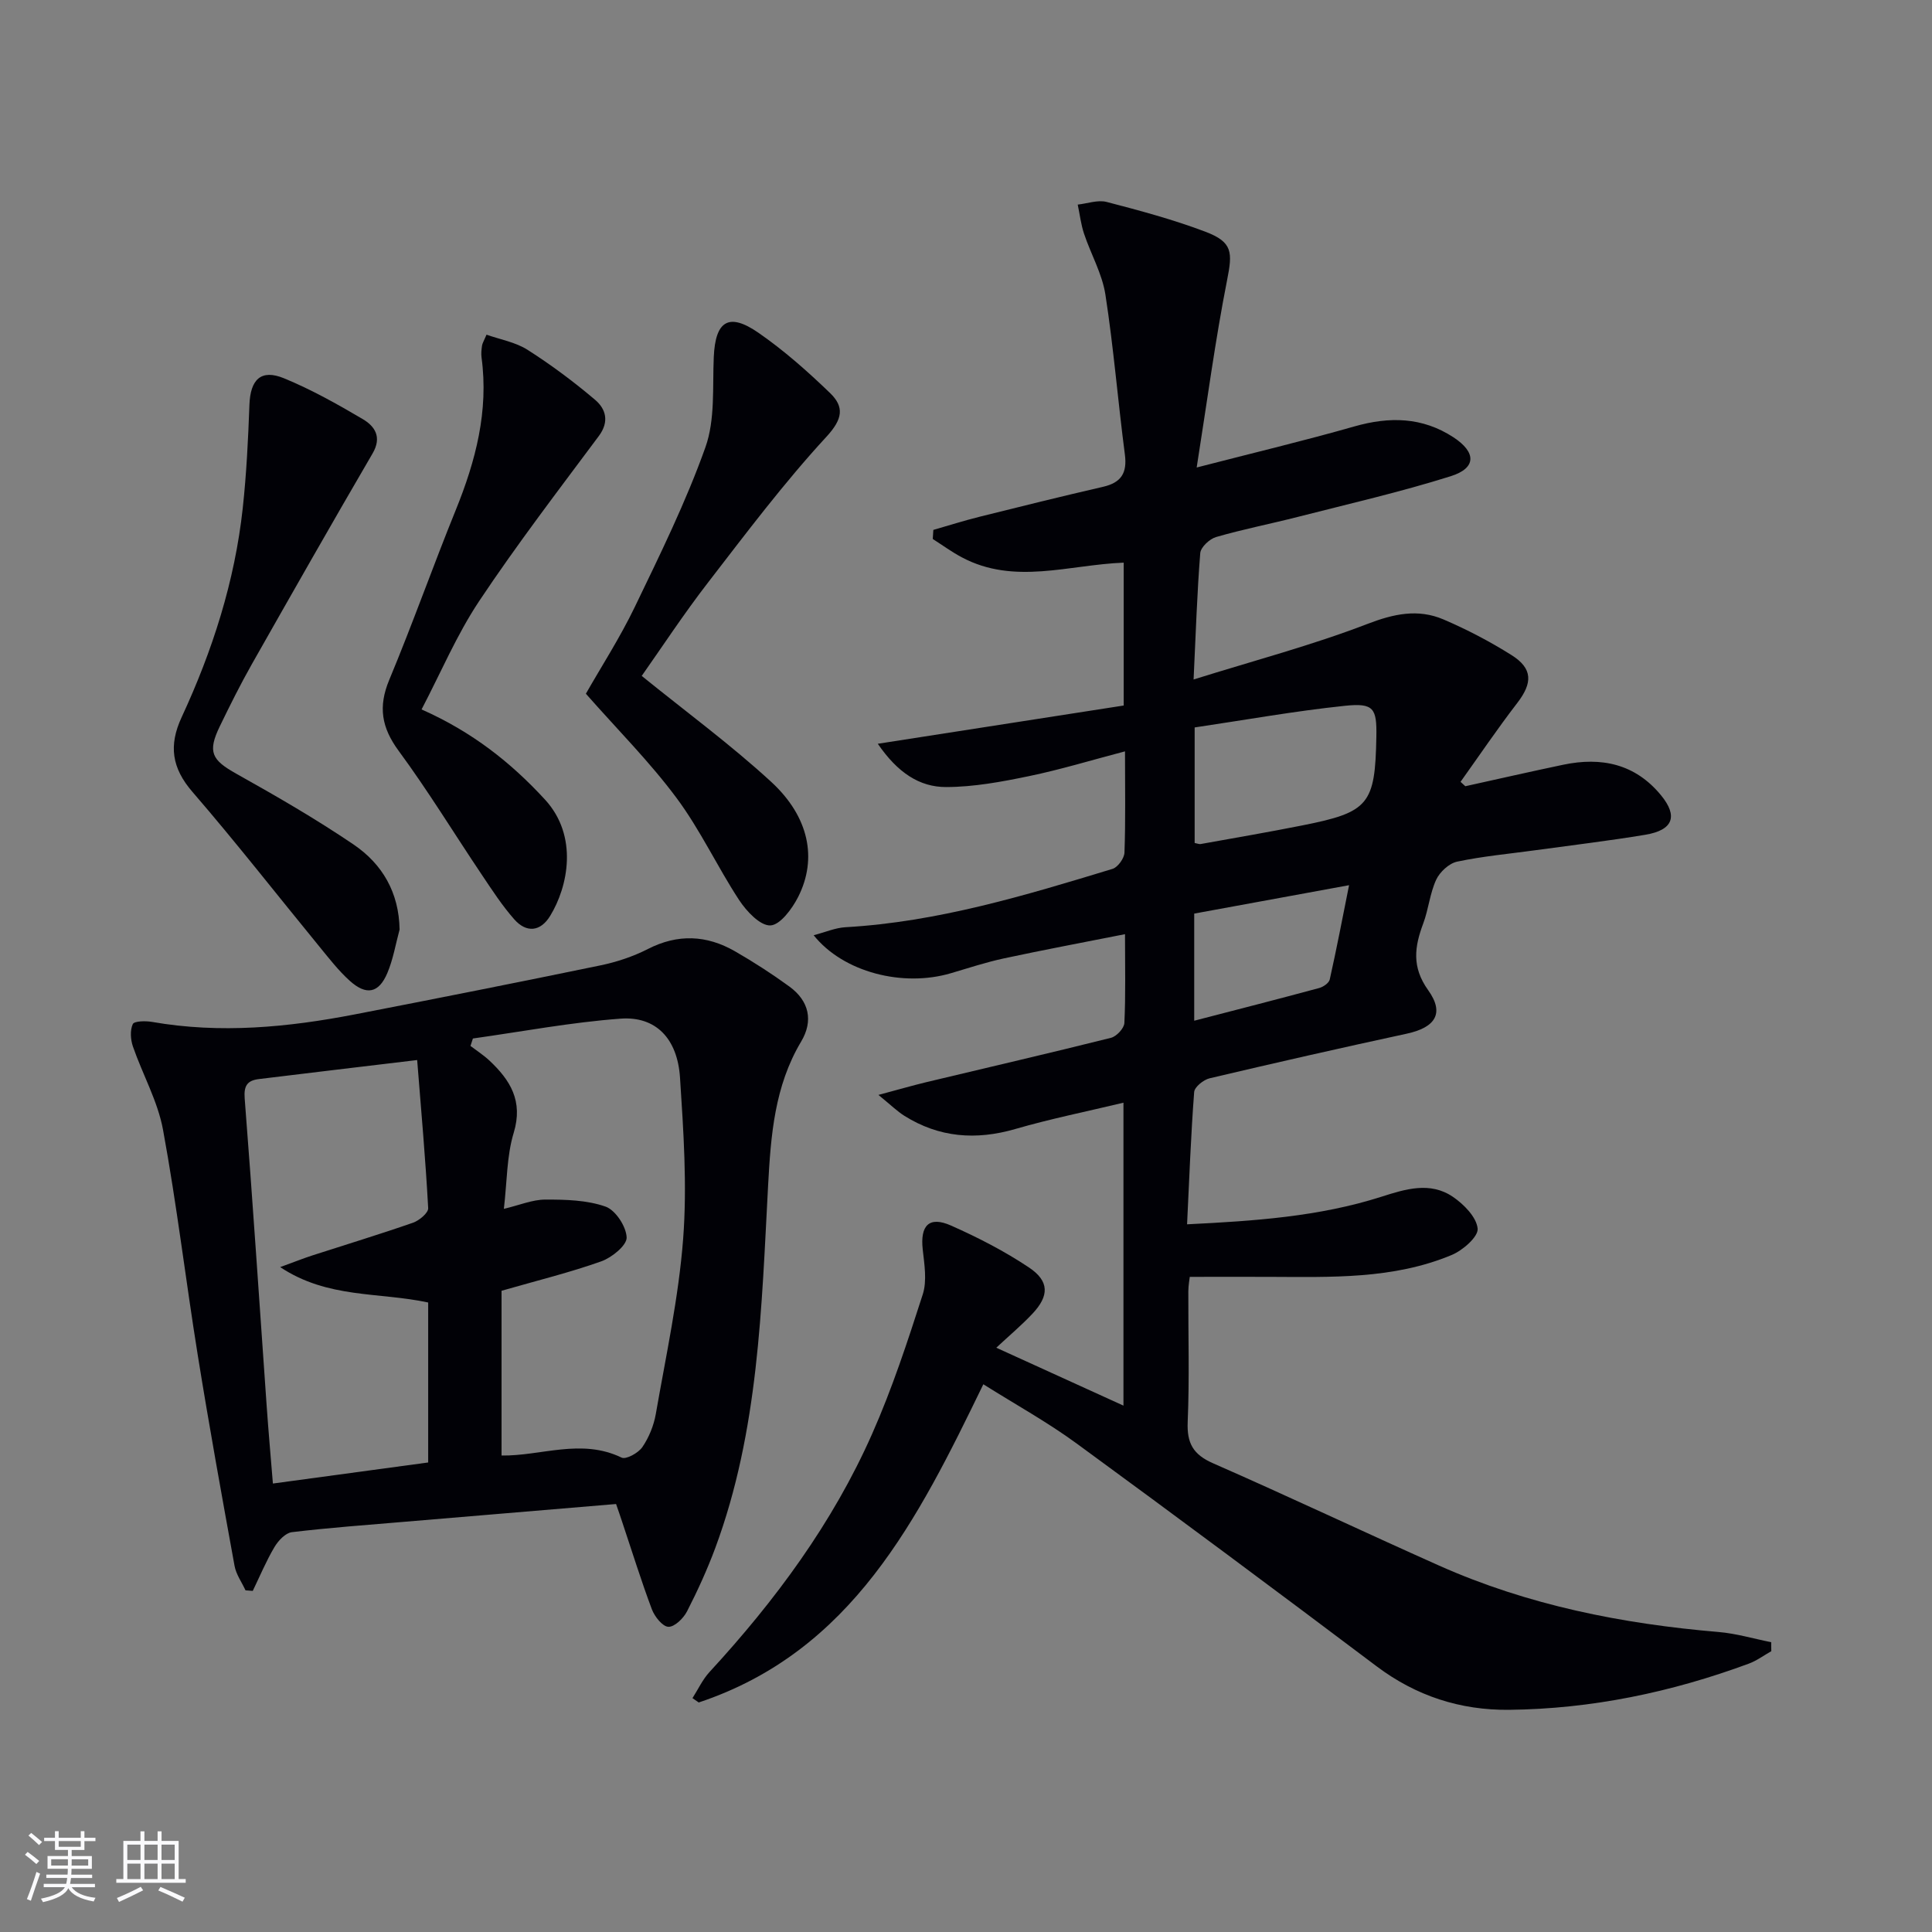
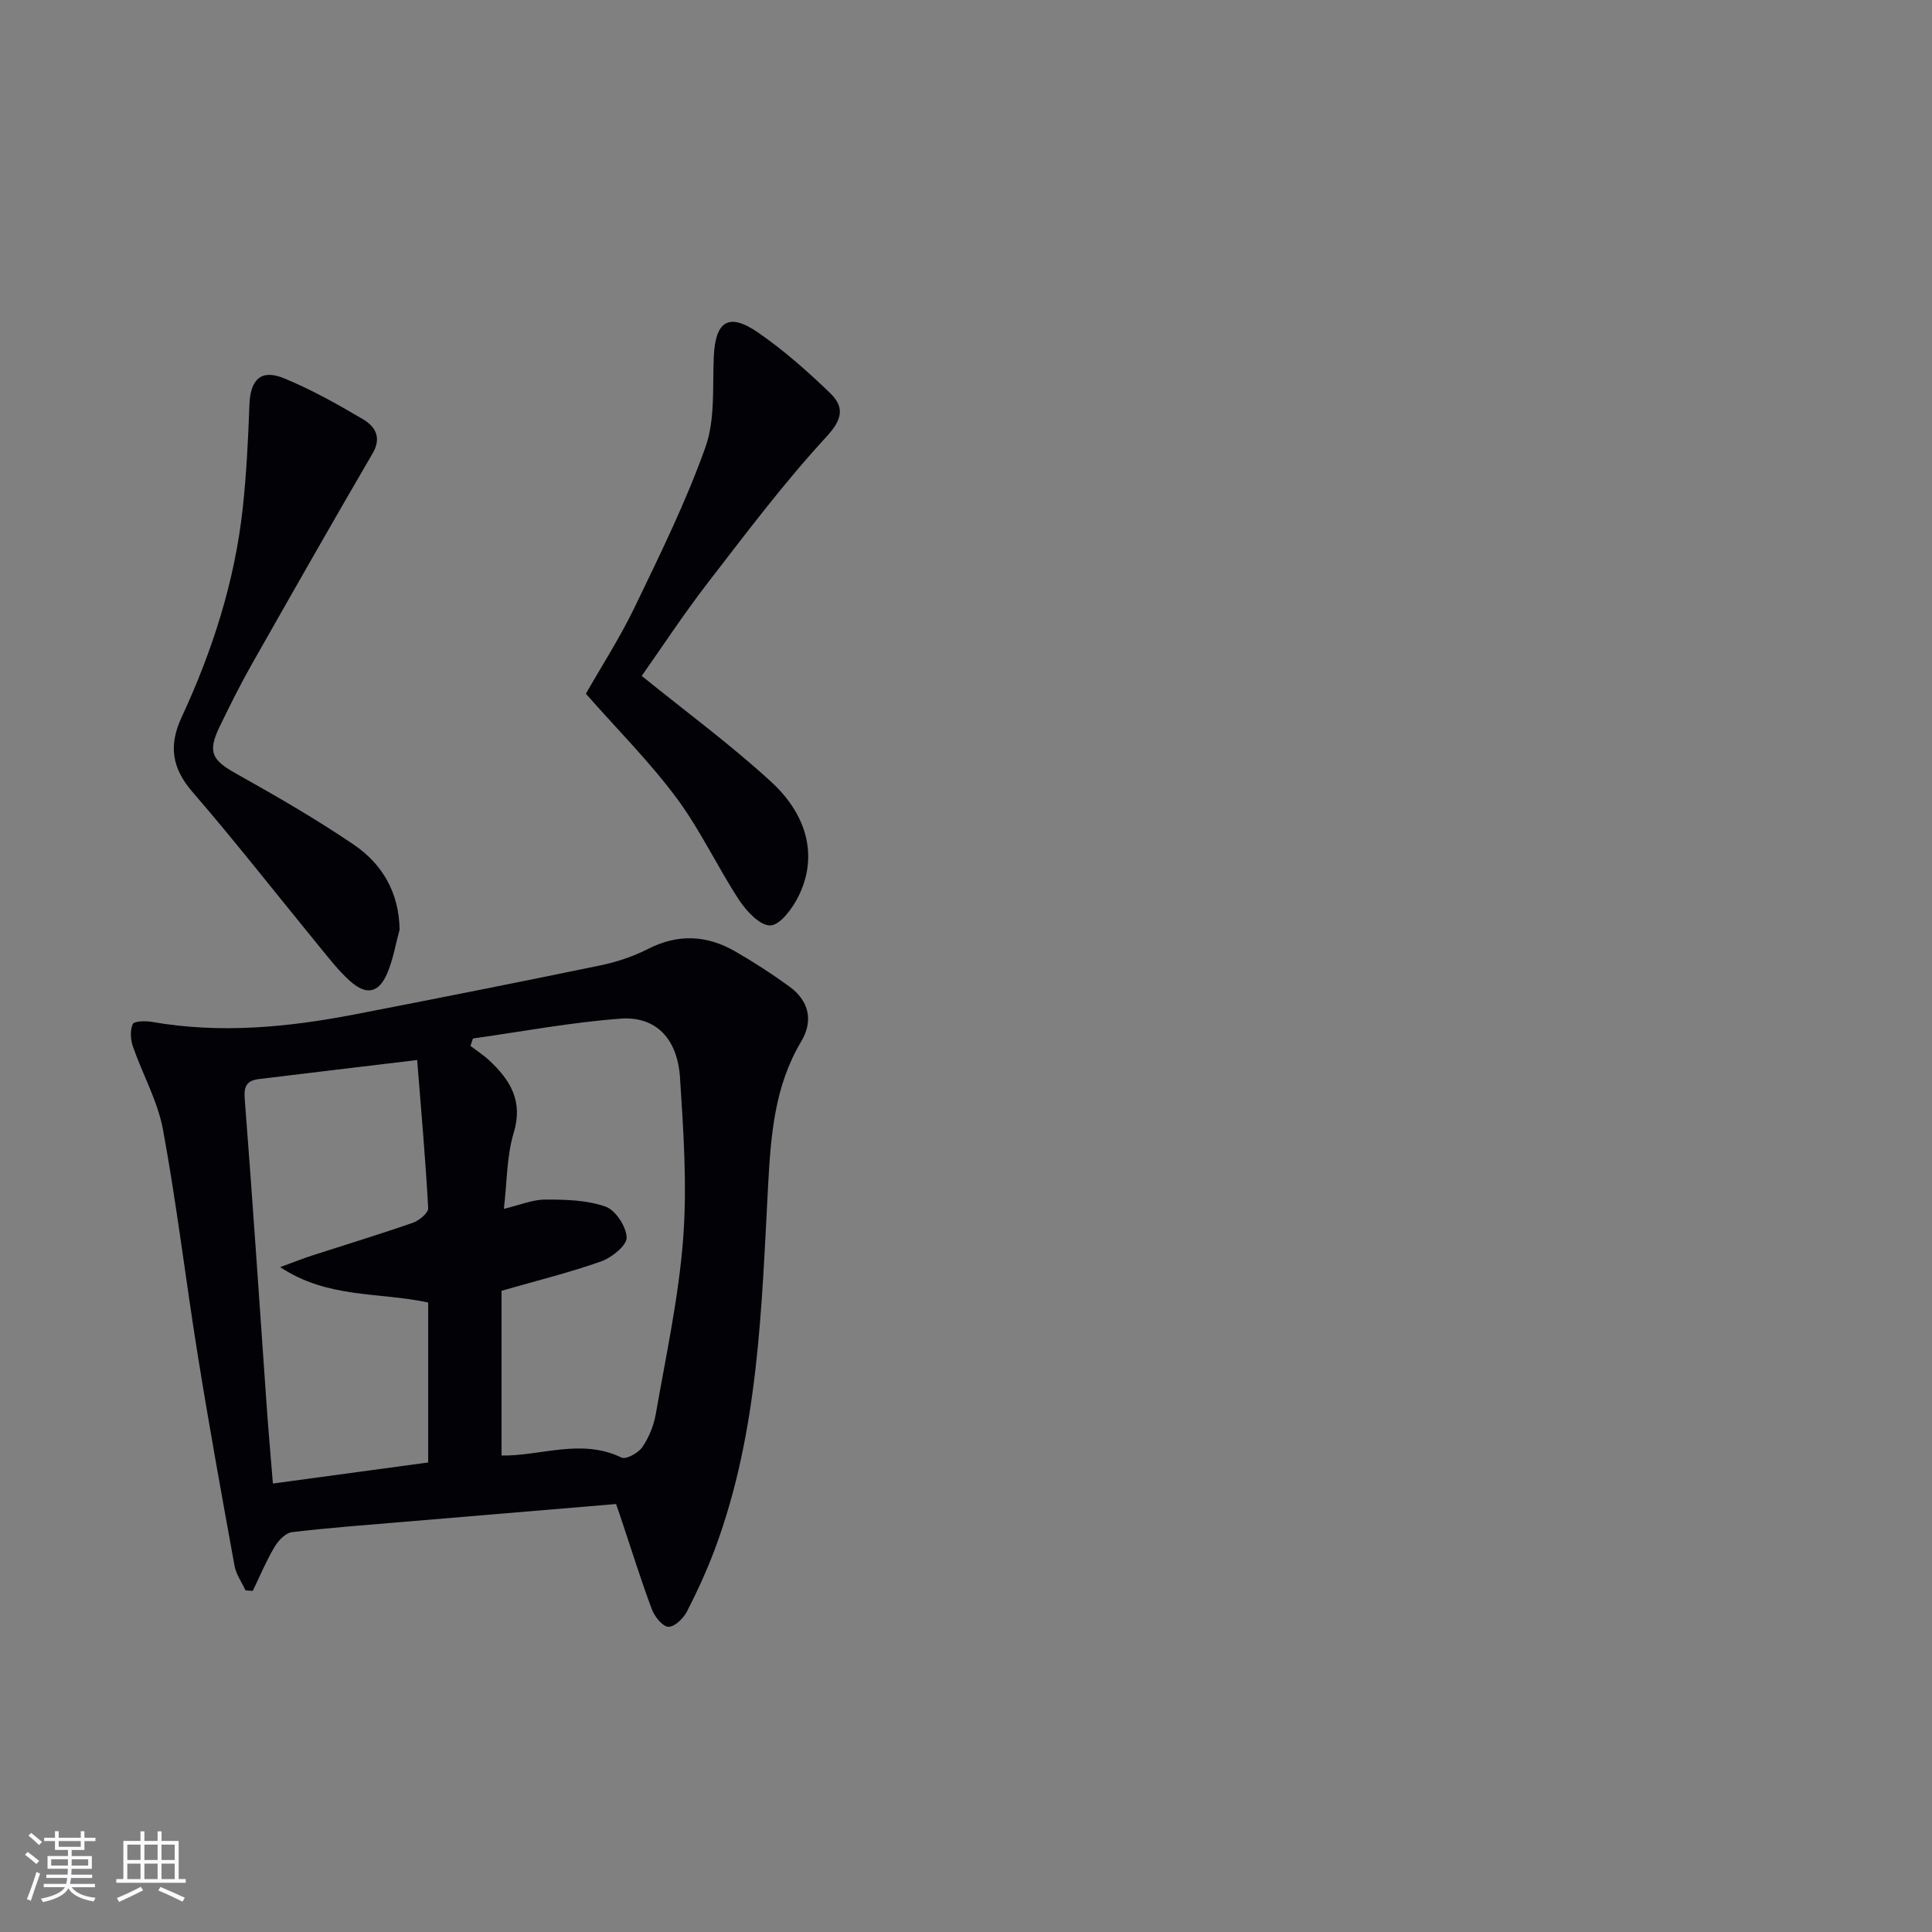
<svg xmlns="http://www.w3.org/2000/svg" enable-background="new 0 0 400 400" viewBox="0 0 400 400">
  <rect x="0" y="0" width="400" height="400" fill="#808080" stroke="none" />
  <g fill="#010106">
-     <path d="m366.73 341.86c-1.55.87-3.01 1.97-4.66 2.58-16.02 5.92-32.56 9.38-49.66 9.56-10.05.1-19.22-2.85-27.42-9.03-20.6-15.51-41.29-30.91-62.11-46.13-6-4.39-12.56-8.01-19.29-12.24-13.55 27.92-27.14 55.29-58.93 65.88-.43-.3-.86-.6-1.29-.9 1.16-1.81 2.09-3.85 3.53-5.41 13.62-14.79 25.49-30.83 33.65-49.27 4.15-9.36 7.36-19.16 10.5-28.92.9-2.81.33-6.21-.01-9.29-.55-4.98 1.32-6.96 5.84-4.96 5.58 2.47 11.09 5.3 16.16 8.69 4.25 2.84 4.2 5.88.7 9.59-2.26 2.4-4.8 4.53-7.47 7.02 9.19 4.19 17.57 8 26.33 11.99 0-20.87 0-41.4 0-62.72-7.67 1.84-15.13 3.34-22.4 5.45-8.15 2.36-15.77 1.78-22.97-2.74-1.48-.93-2.76-2.2-5.36-4.32 4.17-1.11 7.05-1.95 9.96-2.65 12.73-3.05 25.49-5.99 38.18-9.17 1.16-.29 2.73-1.97 2.78-3.08.28-5.8.13-11.62.13-18.38-8.69 1.72-16.9 3.26-25.05 5.01-3.72.8-7.36 2-11.02 3.08-9.94 2.93-22.26-.2-28.39-7.87 2.43-.64 4.49-1.54 6.59-1.66 19.08-1.09 37.19-6.57 55.29-12.08 1.1-.34 2.43-2.19 2.47-3.38.24-6.64.11-13.3.11-20.95-6.95 1.82-13.35 3.78-19.88 5.13-5.64 1.17-11.43 2.25-17.15 2.26-5.48.01-10.02-2.93-14.15-8.96 17.61-2.74 34.23-5.32 50.91-7.92 0-10.28 0-19.87 0-29.58-11.39.44-22.65 4.68-33.51-1.1-2.09-1.11-4.02-2.52-6.02-3.8.04-.63.08-1.25.12-1.88 3.17-.91 6.32-1.91 9.52-2.71 8.52-2.13 17.05-4.24 25.61-6.21 3.78-.87 5.03-2.87 4.52-6.72-1.44-11.02-2.33-22.12-4.03-33.09-.67-4.32-3.01-8.36-4.42-12.59-.65-1.94-.88-4.02-1.31-6.03 2-.22 4.16-1.02 5.99-.55 6.88 1.79 13.79 3.65 20.43 6.16 5.71 2.17 5.65 4.26 4.49 10.11-2.43 12.32-4.08 24.8-6.28 38.71 11.97-3.09 22.37-5.57 32.64-8.5 7.27-2.07 14.08-1.97 20.54 2.26 4.72 3.1 4.76 6.36-.57 8.04-10.41 3.28-21.09 5.72-31.68 8.43-5.63 1.44-11.34 2.55-16.92 4.17-1.34.39-3.17 2.1-3.27 3.32-.66 8.26-.92 16.56-1.38 26.17 12.5-3.91 24.47-7.07 35.96-11.49 5.5-2.12 10.51-3.19 15.78-.94 4.86 2.08 9.6 4.56 14.07 7.37 4.44 2.79 4.4 5.78 1.19 9.94-4.08 5.3-7.84 10.86-11.73 16.31.33.3.66.6.99.91 6.75-1.49 13.5-3.03 20.27-4.45 7.9-1.65 14.9-.2 20.26 6.34 3.54 4.32 2.5 7.2-3.27 8.16-7.53 1.25-15.12 2.15-22.68 3.19-5.43.75-10.91 1.24-16.26 2.37-1.68.35-3.6 2.13-4.35 3.74-1.31 2.82-1.58 6.11-2.68 9.05-1.81 4.83-2.42 9.03 1.02 13.83 3.45 4.82 1.44 7.74-4.47 9.01-13.62 2.94-27.22 6.03-40.78 9.23-1.26.3-3.12 1.79-3.2 2.84-.68 8.93-1.01 17.88-1.47 27.39 14-.69 27.32-1.59 40.21-5.7 4.98-1.59 10.11-3.21 14.84.02 2.27 1.55 4.88 4.2 5.11 6.57.16 1.68-3.08 4.51-5.37 5.46-12.13 5.07-25.04 4.57-37.85 4.53-5.3-.02-10.59 0-16.38 0-.05.5-.29 1.75-.3 3.01-.03 9 .25 18.01-.13 26.99-.19 4.44 1.12 6.79 5.26 8.6 15.67 6.87 31.14 14.2 46.77 21.17 18.42 8.21 37.9 12.07 57.9 13.76 3.66.31 7.25 1.39 10.88 2.11-.01.64 0 1.25.02 1.86zm-119.39-191.25v23.92c.6.11.94.28 1.24.22 7.01-1.26 14.02-2.46 21.01-3.85 13.84-2.74 15.12-4.33 15.37-18.38.11-5.88-.53-7.02-6.53-6.39-10.35 1.08-20.62 2.93-31.09 4.48zm-.09 60.72c8.95-2.32 17.43-4.49 25.87-6.77.85-.23 2.02-1.03 2.19-1.77 1.42-6.34 2.64-12.73 4-19.52-11.23 2.06-21.59 3.96-32.06 5.88z" />
    <path d="m127.55 311.39c-15.03 1.26-29.42 2.46-43.81 3.68-7.78.66-15.56 1.22-23.31 2.15-1.33.16-2.82 1.76-3.6 3.07-1.72 2.9-3.03 6.05-4.5 9.09-.5-.04-1-.08-1.5-.12-.78-1.69-1.95-3.3-2.27-5.07-2.64-14.51-5.27-29.02-7.61-43.58-2.5-15.55-4.35-31.22-7.2-46.71-1.09-5.92-4.23-11.45-6.23-17.23-.49-1.43-.62-3.35-.03-4.64.29-.64 2.64-.69 3.96-.46 14.16 2.48 28.17 1.13 42.11-1.57 16.92-3.28 33.83-6.63 50.71-10.12 3.39-.7 6.8-1.83 9.87-3.4 6.2-3.17 12.17-2.89 18.02.47 3.88 2.23 7.65 4.67 11.27 7.3 4.09 2.98 5.01 7.1 2.43 11.41-5.5 9.22-6.27 19.4-6.83 29.73-1.36 25.35-1.95 50.84-10.93 75.08-1.67 4.49-3.67 8.88-5.86 13.15-.74 1.44-2.58 3.24-3.86 3.19-1.2-.04-2.84-2.1-3.41-3.6-2.21-5.88-4.07-11.9-6.07-17.86-.4-1.24-.83-2.46-1.35-3.96zm-23.23-61.11c3.25-.77 5.92-1.92 8.6-1.92 4.18-.01 8.59.1 12.44 1.45 2.08.73 4.3 4.13 4.38 6.4.05 1.63-3.06 4.15-5.23 4.93-6.49 2.31-13.22 3.96-20.67 6.1v34.11c8.14.13 16.48-3.62 24.85.43.92.45 3.47-.96 4.3-2.17 1.37-2 2.37-4.47 2.79-6.87 2.1-12.06 4.73-24.11 5.66-36.27.84-11.04.07-22.25-.65-33.35-.53-8.12-5.02-12.75-12.29-12.22-10.24.75-20.4 2.68-30.59 4.11-.17.51-.34 1.03-.5 1.54 1.31 1 2.71 1.9 3.91 3.02 4.33 4.06 7.03 8.39 5.04 14.96-1.46 4.79-1.37 10.06-2.04 15.75zm-15.67 19.39c-10.19-2.2-20.78-.77-30.64-7.33 3-1.09 4.81-1.82 6.67-2.42 6.95-2.25 13.94-4.37 20.83-6.77 1.29-.45 3.2-2.04 3.14-3.02-.54-10.01-1.43-20-2.28-30.66-11.75 1.41-22.27 2.65-32.78 3.94-2.32.29-3.15 1.3-2.93 4.02 1.66 21.2 3.05 42.43 4.55 63.64.37 5.27.84 10.54 1.29 16.08 10.88-1.48 21.48-2.91 32.15-4.36 0-11.26 0-22.05 0-33.12z" />
    <path d="m132.86 139.94c9.21 7.46 18.41 14.22 26.77 21.9 7.91 7.26 9.62 15.96 5.62 23.86-1.24 2.45-3.74 5.83-5.76 5.9-2.13.07-4.94-2.94-6.46-5.25-4.54-6.93-8.06-14.57-12.99-21.18-5.53-7.44-12.16-14.07-18.74-21.54 3.2-5.62 7.06-11.6 10.13-17.97 5.23-10.86 10.59-21.74 14.62-33.06 2.04-5.72 1.45-12.43 1.73-18.7.33-7.45 3.09-9.27 9.25-5 5.29 3.66 10.18 7.99 14.82 12.47 2.97 2.87 2.66 5.36-.75 9.06-8.76 9.5-16.58 19.9-24.49 30.15-5.05 6.53-9.6 13.47-13.75 19.36z" />
    <path d="m82.73 192.46c-.82 3.01-1.33 6.16-2.54 9.01-1.77 4.17-4.34 4.68-7.77 1.6-2.33-2.1-4.28-4.63-6.28-7.07-8.76-10.69-17.26-21.59-26.29-32.04-4.29-4.96-4.95-9.61-2.26-15.43 6.4-13.79 11.02-28.16 12.67-43.34.77-7.09 1.12-14.24 1.38-21.37.19-5.25 2.39-7.46 7.16-5.5 5.64 2.32 11.03 5.34 16.3 8.45 2.49 1.47 4.03 3.7 2.04 7.11-8.45 14.48-16.74 29.06-25.01 43.65-2.37 4.19-4.53 8.52-6.63 12.86-2.58 5.33-1.64 6.97 3.44 9.81 8.26 4.62 16.49 9.37 24.31 14.68 5.9 4.02 9.36 9.89 9.48 17.58z" />
-     <path d="m87.28 146.88c10.52 4.67 18.49 10.99 25.55 18.66 6.96 7.57 4.78 18.04 1.07 24.09-2.01 3.29-4.91 3.54-7.41.73-2.51-2.84-4.6-6.07-6.72-9.23-5.75-8.55-11.12-17.38-17.22-25.66-3.56-4.83-4.28-9.13-1.97-14.69 4.85-11.63 9.05-23.53 13.79-35.21 4.12-10.16 6.82-20.47 5.33-31.54-.11-.81-.02-1.66.1-2.48.07-.47.36-.91.93-2.26 2.85 1.01 6.01 1.55 8.5 3.14 4.88 3.11 9.56 6.6 13.97 10.34 2.22 1.88 3.01 4.5.79 7.49-8.41 11.29-16.99 22.49-24.79 34.2-4.63 6.95-7.93 14.8-11.92 22.42z" />
  </g>
  <path d="m5.17 384 .55-.58c.85.61 1.65 1.24 2.4 1.87l-.59.64c-.83-.73-1.62-1.38-2.36-1.93m1.22 9.53-.82-.34c.71-1.76 1.37-3.64 1.98-5.63.24.13.5.25.76.36-.6 1.67-1.24 3.54-1.92 5.61m-.5-13.5.57-.54c.56.44 1.31 1.06 2.26 1.87l-.64.64c-.68-.66-1.41-1.32-2.19-1.97m3.25.46h2.24v-1.36h.77v1.36h4.57v-1.36h.76v1.36h2.28v.69h-2.28v1.84h-2.64v1.26h4.18v2.64h-4.21c0 .45-.02.86-.05 1.21h4.32v.69h-4.38c-.04.34-.1.75-.19 1.22h5.15v.69h-4.82c.87 1.19 2.51 1.92 4.93 2.19-.17.32-.3.57-.37.76-2.77-.49-4.52-1.41-5.26-2.76-.56 1.26-2.3 2.23-5.24 2.9-.12-.24-.26-.48-.43-.72 2.73-.55 4.38-1.34 4.96-2.38h-4.38v-.69h4.65c.1-.38.17-.79.21-1.22h-4.32v-.69h4.4c.03-.34.05-.75.05-1.21h-4.2v-2.64h4.23v-1.26h-2.69v-1.84h-2.24zm1.46 4.46v1.29h3.45c.01-.4.02-.57.01-.53v-.32-.45h-3.46zm1.55-2.59h4.57v-1.19h-4.57zm6.11 2.59h-3.42v.77c-.01.19-.01.37-.02.53h3.44z" fill="#fafafc" />
  <path d="m32.63 379.16h.82v1.98h3.54v7.89h1.46v.78h-14.37v-.78h1.46v-7.89h3.54v-1.98h.82v1.98h2.73zm-3.49 11.48.5.73c-1.61.82-3.28 1.63-5 2.41-.13-.27-.28-.55-.44-.82 1.75-.72 3.4-1.49 4.94-2.32m-2.78-5.55h2.73v-3.18h-2.73zm0 3.95h2.73v-3.2h-2.73zm3.54-3.95h2.73v-3.18h-2.73zm0 3.95h2.73v-3.2h-2.73zm7.89 4.68c-1.84-.92-3.51-1.7-5.02-2.32l.45-.73c1.89.8 3.57 1.55 5.04 2.23zm-1.62-11.81h-2.73v3.18h2.73zm-2.73 7.13h2.73v-3.2h-2.73z" fill="#fafafc" />
</svg>